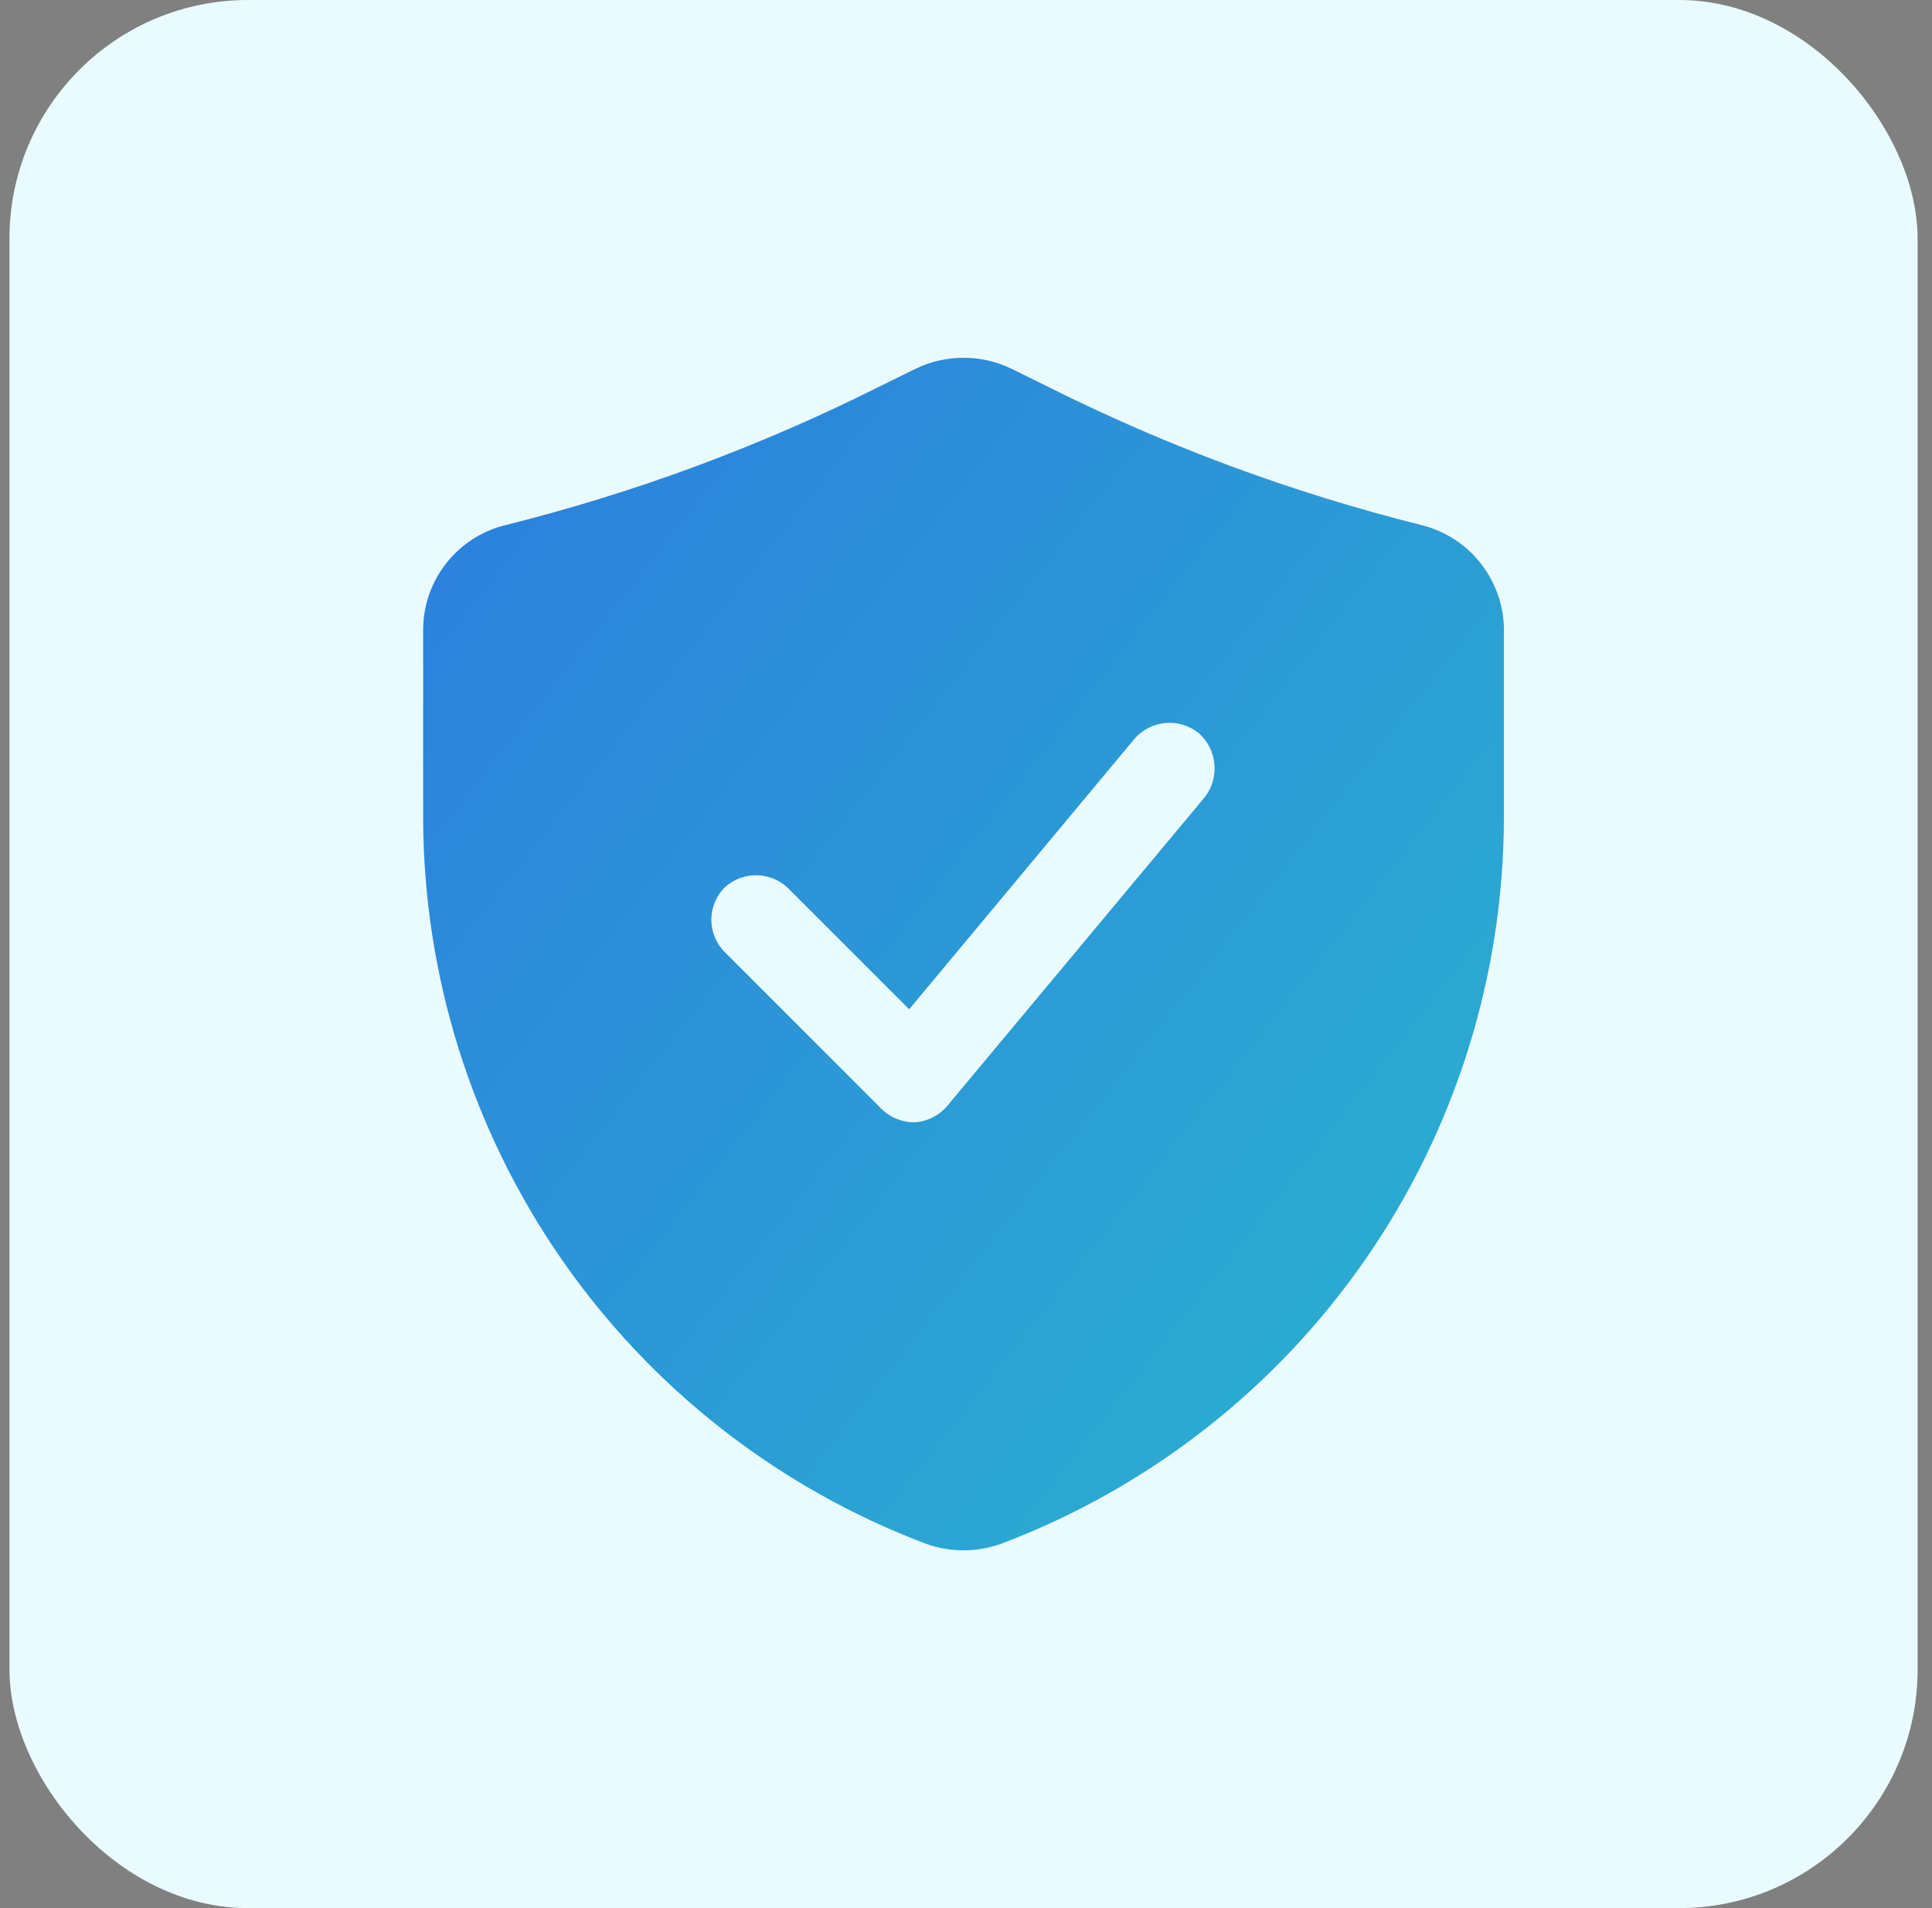
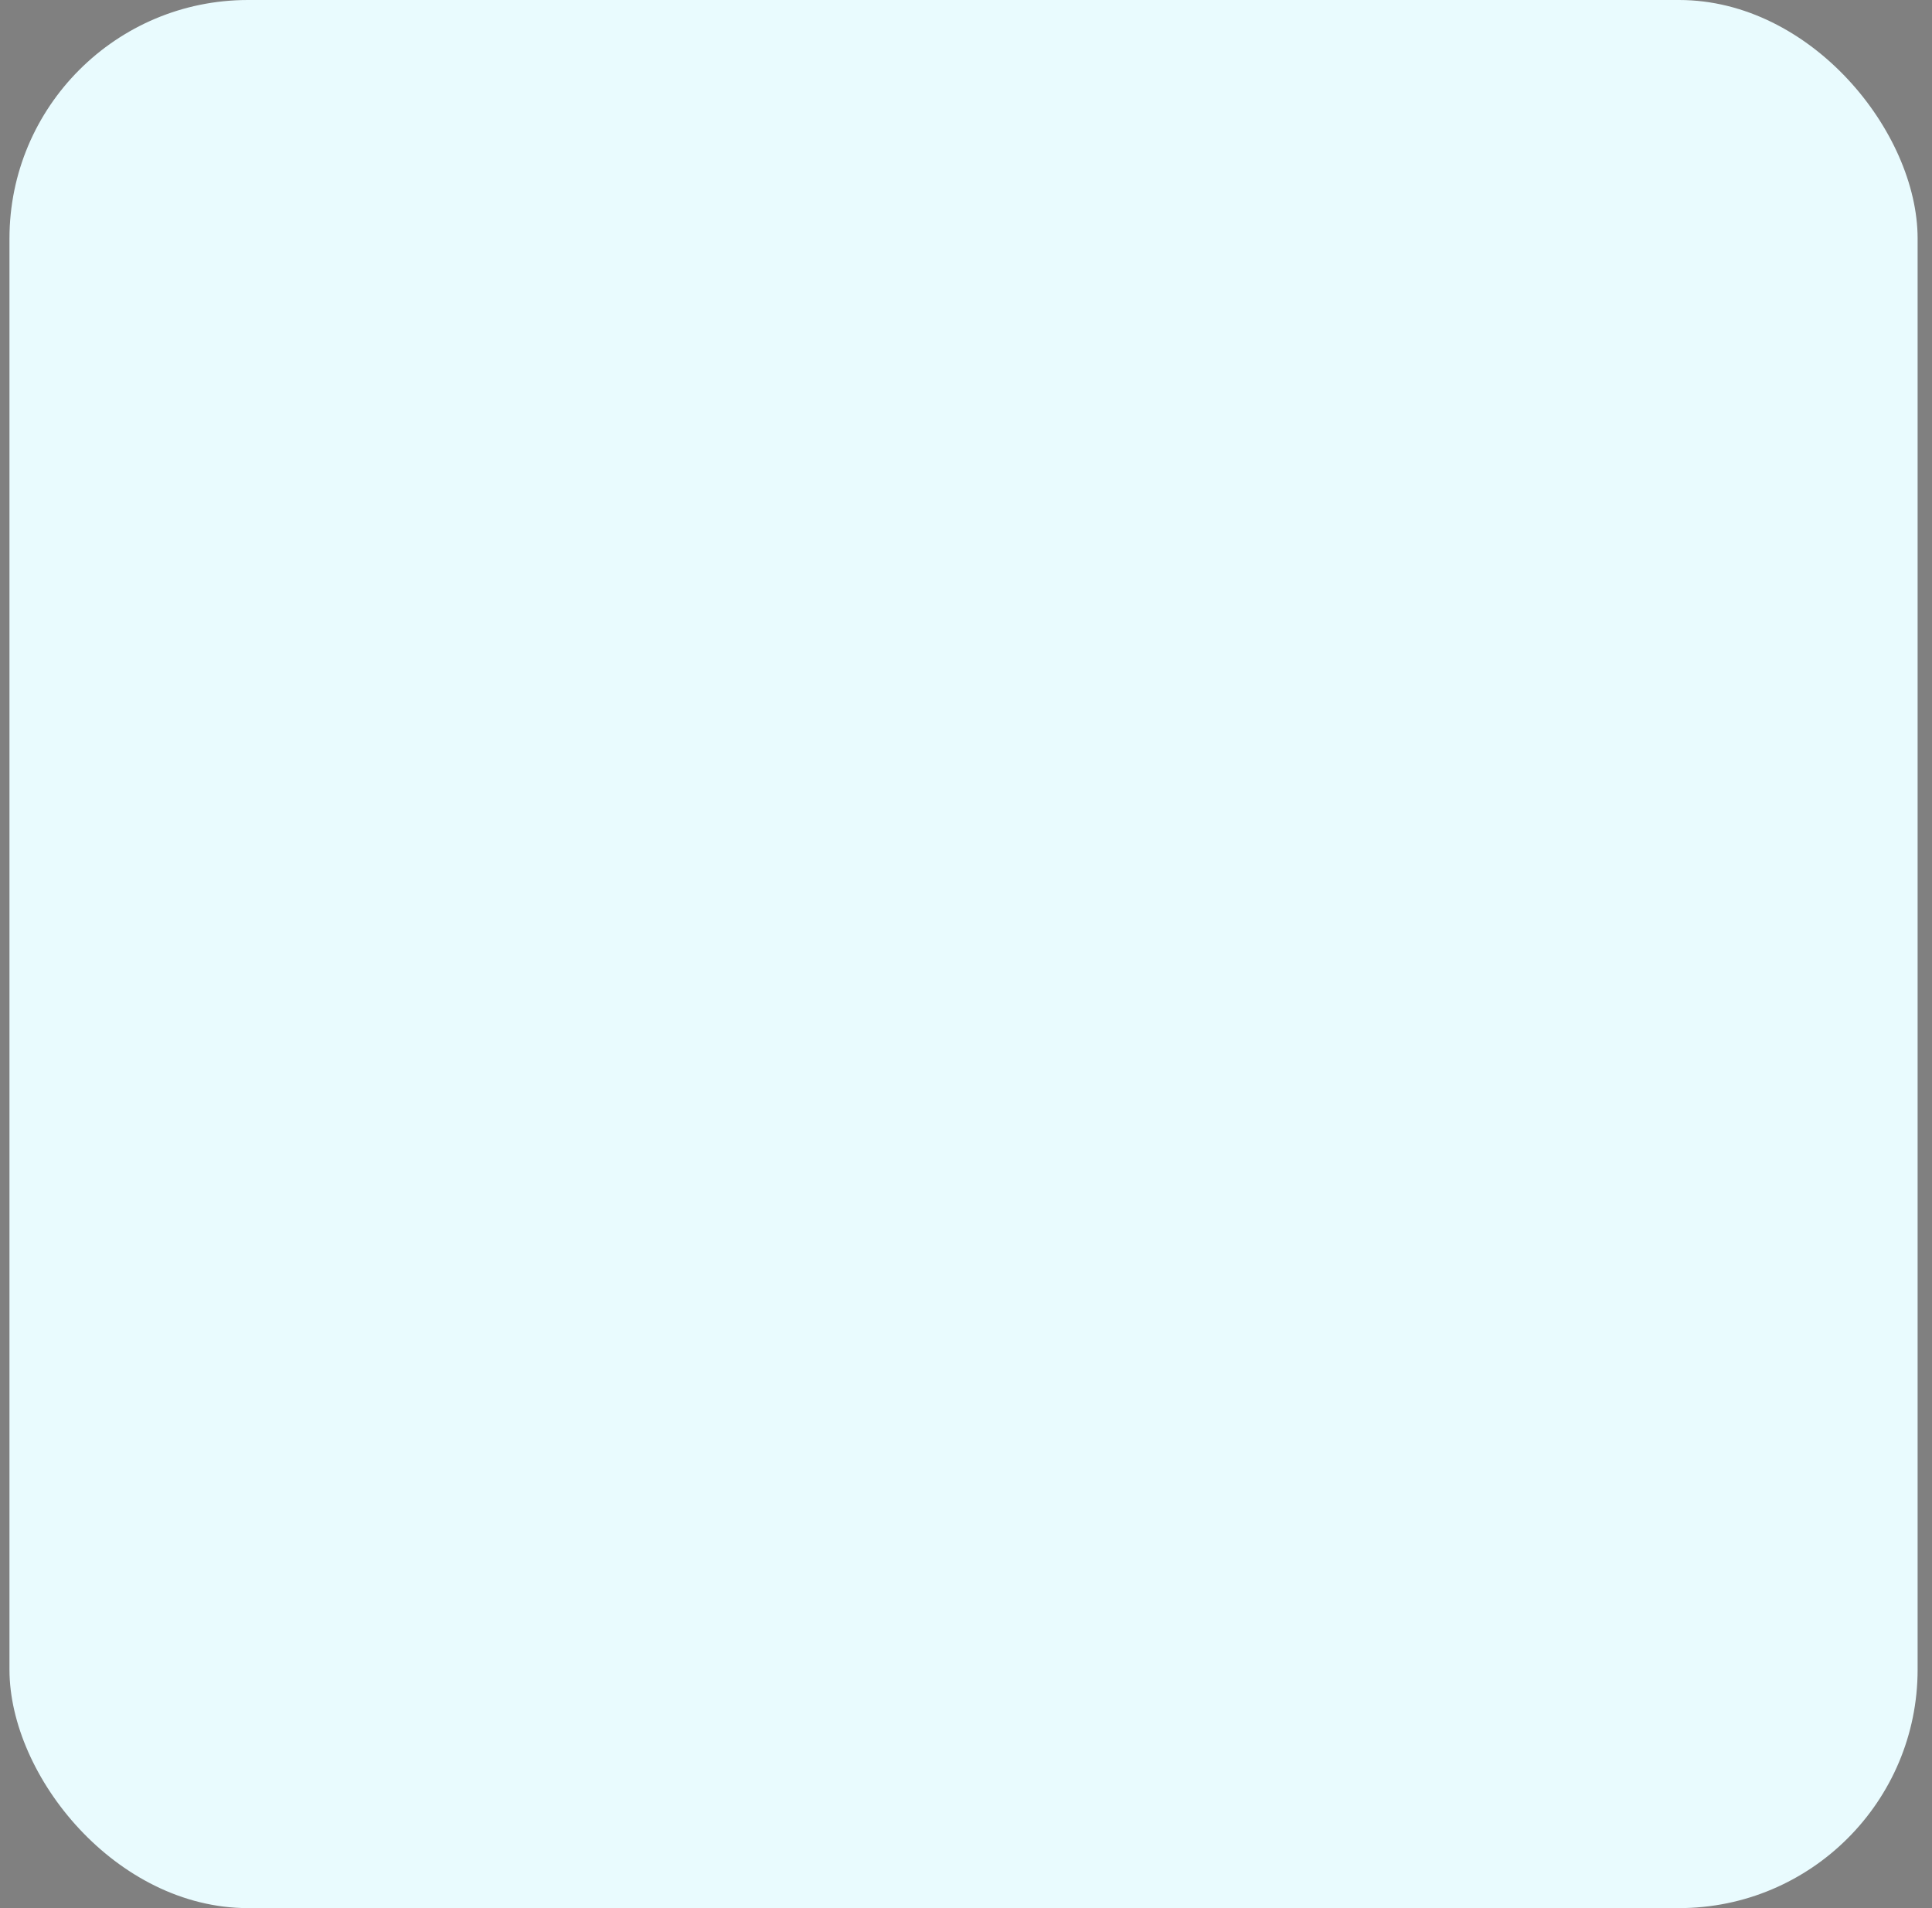
<svg xmlns="http://www.w3.org/2000/svg" width="81" height="80" viewBox="0 0 81 80" fill="none">
  <rect x="0" y="0" width="81" height="80" fill="#808080" stroke="none" />
  <rect x="0.397" width="80" height="80" rx="10" fill="#E9FBFE" />
-   <path d="M59.61 22.018C54.172 20.661 48.9 18.707 43.892 16.192L42.416 15.466C41.142 14.845 39.651 14.845 38.377 15.466L36.901 16.192C31.893 18.707 26.621 20.661 21.183 22.018C19.161 22.518 17.738 24.334 17.741 26.419V34.315C17.758 40.918 19.78 47.36 23.538 52.788C27.298 58.216 32.616 62.374 38.792 64.714C39.828 65.095 40.964 65.095 42.001 64.714C48.176 62.374 53.495 58.216 57.255 52.788C61.013 47.361 63.035 40.918 63.052 34.315V26.547C63.105 24.419 61.675 22.537 59.61 22.018ZM50.521 33.41L39.724 46.355C39.374 46.775 38.87 47.028 38.326 47.054C37.811 47.054 37.316 46.85 36.952 46.486L30.403 39.935C30.031 39.573 29.823 39.08 29.823 38.563C29.823 38.046 30.031 37.551 30.403 37.189C30.786 36.847 31.291 36.67 31.806 36.699C32.32 36.728 32.803 36.961 33.146 37.345L38.117 42.316L47.543 31.002C48.225 30.186 49.436 30.07 50.262 30.742C51.034 31.427 51.145 32.589 50.521 33.41Z" fill="url(#paint0_linear_519_3565)" />
  <defs>
    <linearGradient id="paint0_linear_519_3565" x1="-97.814" y1="-80.306" x2="70.922" y2="52.348" gradientUnits="userSpaceOnUse">
      <stop stop-color="#3300FF" />
      <stop offset="1" stop-color="#2AB3CF" />
    </linearGradient>
  </defs>
</svg>